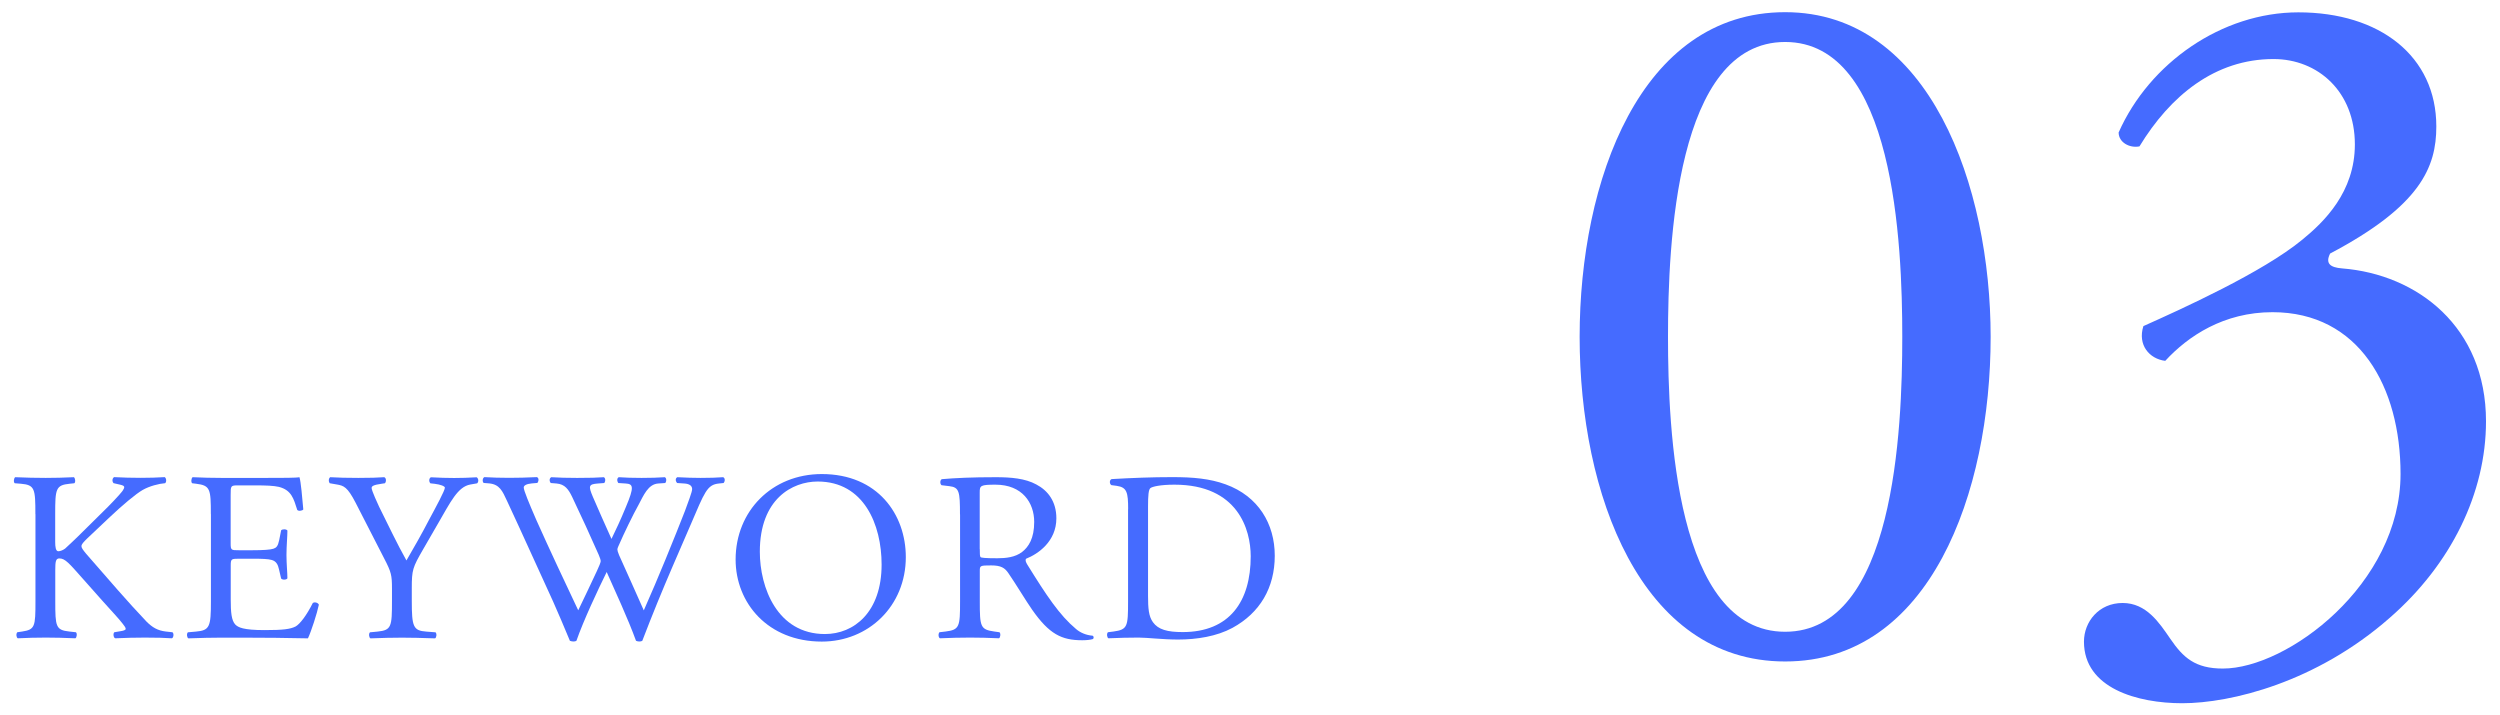
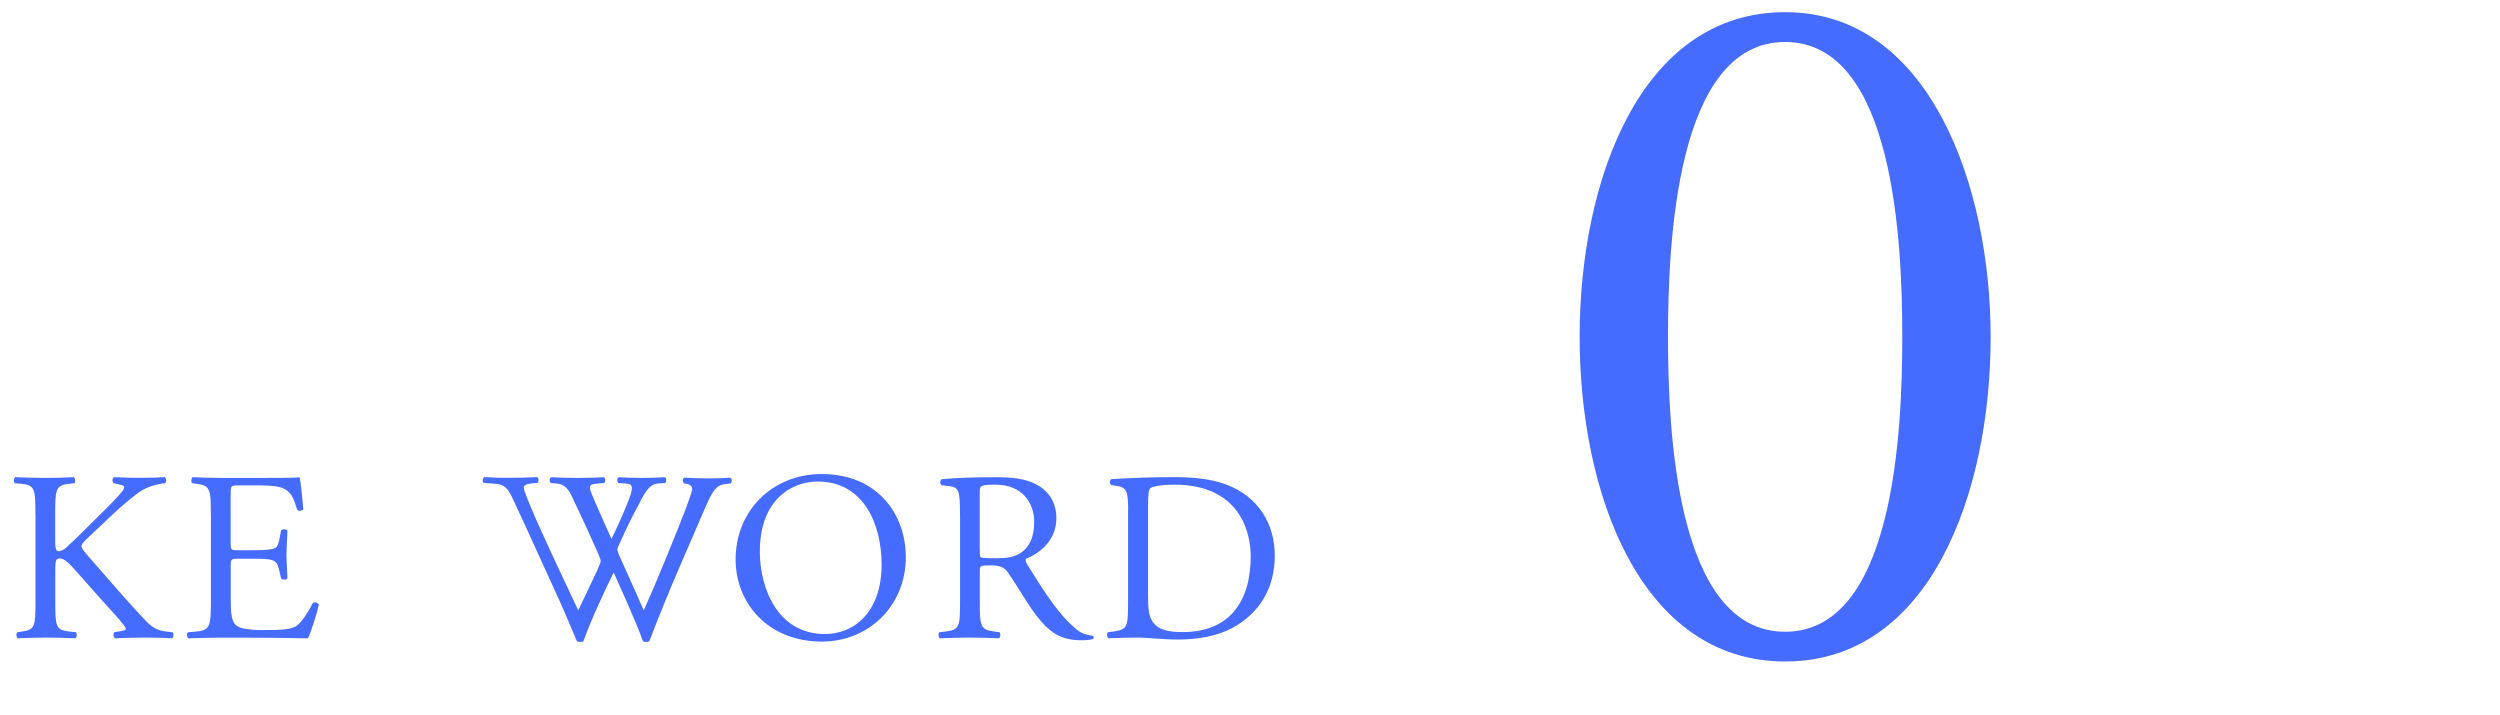
<svg xmlns="http://www.w3.org/2000/svg" id="_レイヤー_2" data-name="レイヤー 2" viewBox="0 0 318 91">
  <defs>
    <style>
      .cls-1 {
        fill: none;
      }

      .cls-2 {
        fill: #456bff;
      }
    </style>
  </defs>
  <g id="layout">
    <g>
      <g>
        <g>
          <path class="cls-2" d="M253.21,42.85c0,19.83-7.7,41.29-26.14,41.29s-26.14-21.47-26.14-41.29S208.64,1.55,227.07,1.55s26.14,22.23,26.14,41.29ZM212.17,42.85c0,11.87,1.01,37.51,14.9,37.51s14.9-25.63,14.9-37.51-1.01-37.51-14.9-37.51-14.9,25.63-14.9,37.51Z" />
-           <path class="cls-2" d="M265.08,81.62c0-2.53,1.89-4.92,4.92-4.92s4.67,2.53,6.06,4.55c1.64,2.4,3.16,3.79,6.69,3.79,8.21,0,22.6-10.73,22.6-24.75,0-11.11-5.3-20.58-16.29-20.58-6.19,0-10.73,3.03-13.64,6.19-2.02-.25-3.54-2.02-2.78-4.42,4.8-2.15,15.15-6.82,20.21-10.99,2.78-2.27,6.69-6.06,6.69-12.12,0-6.69-4.67-10.86-10.35-10.86-7.45,0-13.13,4.67-17.05,11.11-1.26.25-2.65-.51-2.65-1.77,3.92-8.84,13.13-15.28,22.86-15.28,10.35,0,17.55,5.56,17.55,14.52,0,5.18-2.02,10.1-13.51,16.16-.63,1.26,0,1.77,1.52,1.89,9.6.76,18.31,7.45,18.31,19.45,0,9.09-4.42,18.18-12.25,25-9.34,8.21-20.21,10.86-26.39,10.86-5.68,0-12.5-1.89-12.5-7.83Z" />
        </g>
        <g>
          <path class="cls-2" d="M4.5,65.41c0-3.23-.06-3.73-1.85-3.88l-.77-.06c-.19-.12-.12-.68.06-.77,1.51.06,2.49.09,3.88.09,1.2,0,2.25-.03,3.57-.09.18.09.25.65.06.77l-.58.06c-1.79.18-1.85.65-1.85,3.88v3.54c0,.58.06,1.17.4,1.17.28,0,.65-.18.86-.34.43-.37,1.23-1.17,1.57-1.48l3.33-3.29c.58-.55,2.09-2.12,2.4-2.56.15-.22.22-.37.22-.49s-.12-.22-.52-.31l-.83-.19c-.22-.22-.18-.62.06-.77,1.08.06,2.31.09,3.39.09s2.12-.03,3.05-.09c.22.15.25.58.06.77-.8.06-2,.37-2.86.86-.86.49-2.59,1.94-4.31,3.57l-2.77,2.62c-.43.43-.71.71-.71.96,0,.22.18.46.58.95,2.93,3.36,5.3,6.13,7.7,8.65.74.74,1.42,1.14,2.46,1.26l.83.09c.22.15.15.68-.06.77-.8-.06-2-.09-3.45-.09-1.26,0-2.34.03-3.76.09-.22-.06-.31-.58-.12-.77l.71-.12c.43-.06.74-.15.74-.31,0-.18-.22-.43-.43-.71-.58-.74-1.39-1.57-2.56-2.89l-2.46-2.77c-1.75-1.97-2.25-2.59-2.99-2.59-.46,0-.52.4-.52,1.48v3.97c0,3.23.06,3.66,1.79,3.85l.83.09c.19.12.12.68-.06.77-1.51-.06-2.56-.09-3.76-.09-1.26,0-2.31.03-3.57.09-.18-.09-.25-.55-.06-.77l.62-.09c1.63-.25,1.69-.62,1.69-3.85v-11.09Z" />
          <path class="cls-2" d="M26.82,65.41c0-3.2-.06-3.66-1.88-3.88l-.49-.06c-.18-.12-.12-.68.06-.77,1.32.06,2.37.09,3.63.09h5.79c1.97,0,3.79,0,4.16-.09.18.52.37,2.74.49,4.1-.12.18-.62.25-.77.06-.46-1.45-.74-2.52-2.34-2.93-.65-.15-1.63-.19-2.99-.19h-2.22c-.92,0-.92.06-.92,1.23v6.16c0,.86.09.86,1.02.86h1.79c1.29,0,2.25-.06,2.62-.19.37-.12.58-.31.74-1.08l.25-1.26c.15-.18.68-.18.8.03,0,.74-.12,1.94-.12,3.11,0,1.11.12,2.28.12,2.96-.12.22-.65.22-.8.03l-.28-1.2c-.12-.55-.34-1.02-.95-1.17-.43-.12-1.17-.15-2.37-.15h-1.79c-.92,0-1.02.03-1.02.83v4.34c0,1.63.09,2.68.58,3.2.37.37,1.02.71,3.73.71,2.37,0,3.26-.12,3.94-.46.55-.31,1.39-1.39,2.19-2.99.22-.15.65-.06.77.22-.22,1.08-.99,3.45-1.39,4.28-2.77-.06-5.51-.09-8.25-.09h-2.77c-1.32,0-2.37.03-4.19.09-.18-.09-.25-.58-.06-.77l1.02-.09c1.76-.15,1.91-.62,1.91-3.85v-11.09Z" />
-           <path class="cls-2" d="M52.38,76.43c0,3.29.18,3.79,1.85,3.91l1.17.09c.19.18.12.68-.06.77-1.91-.06-2.96-.09-4.19-.09-1.29,0-2.4.03-4.03.09-.18-.09-.25-.58-.06-.77l.95-.09c1.79-.18,1.85-.62,1.85-3.91v-1.57c0-1.69-.09-2.09-.99-3.82l-3.63-7.08c-1.05-2.03-1.51-2.19-2.43-2.34l-.86-.15c-.19-.22-.15-.65.06-.77.99.06,2.09.09,3.57.09s2.52-.03,3.29-.09c.28.09.28.58.09.77l-.4.06c-1.08.15-1.29.31-1.29.55,0,.31.8,2.06.95,2.37,1.14,2.28,2.28,4.71,3.48,6.84.95-1.63,1.97-3.42,2.89-5.2.86-1.6,2-3.69,2-4.06,0-.18-.55-.4-1.29-.49l-.55-.06c-.22-.22-.19-.65.06-.77,1.11.06,2,.09,2.96.09s1.82-.03,2.86-.09c.25.15.28.58.06.77l-.86.15c-1.6.28-2.52,2.22-4.06,4.87l-1.94,3.36c-1.35,2.34-1.45,2.62-1.45,4.99v1.6Z" />
-           <path class="cls-2" d="M61.52,61.43c-.19-.18-.15-.62.09-.74.83.06,2.22.09,3.17.09.86,0,2.43-.03,3.51-.09.28.09.25.52.06.74l-.71.06c-.65.06-1.02.25-1.02.52,0,.37.65,1.94,1.6,4.13,1.72,3.85,3.54,7.7,5.33,11.49.74-1.54,1.57-3.26,2.37-4.99.28-.59.49-1.11.49-1.26s-.09-.43-.25-.8c-1.08-2.46-2.22-4.93-3.39-7.39-.46-.95-.92-1.6-1.97-1.69l-.74-.06c-.22-.25-.18-.62.06-.74.89.06,2.06.09,3.29.09,1.54,0,2.68-.03,3.39-.09.22.09.25.49.06.74l-.8.06c-1.2.09-1.23.31-.65,1.69.65,1.51,1.51,3.45,2.37,5.36.58-1.2,1.14-2.37,1.82-4.03,1.11-2.62.95-2.96-.03-3.02l-.92-.06c-.22-.31-.15-.65.06-.74.83.06,1.75.09,2.89.09,1.02,0,2.25-.03,2.96-.09.22.09.25.49.06.74l-.89.06c-1.29.09-1.85,1.48-2.52,2.74-.65,1.14-1.94,3.82-2.4,4.9-.15.31-.28.62-.28.74s.06.37.22.74c1.05,2.37,2.12,4.68,3.14,7.02.95-2.16,1.88-4.31,2.77-6.5.62-1.48,2.25-5.57,2.46-6.13.4-1.11.92-2.43.92-2.8,0-.43-.37-.68-1.02-.71l-.89-.06c-.25-.28-.22-.62.03-.74,1.17.06,2,.09,2.96.09,1.17,0,2.06-.03,2.86-.09.25.09.28.49.06.74l-.58.06c-1.54.15-1.82,1.08-3.66,5.36l-2.25,5.2c-1.35,3.14-2.59,6.16-3.85,9.45-.09.06-.22.09-.37.09s-.31-.03-.43-.09c-.99-2.74-2.77-6.59-3.73-8.75-1.11,2.25-2.96,6.19-3.85,8.75-.09.06-.22.09-.37.09s-.31-.03-.46-.09c-.52-1.29-1.72-4.06-2.12-4.96-1.97-4.28-3.88-8.56-5.88-12.84-.58-1.26-.95-2.09-2.25-2.22l-.74-.06Z" />
+           <path class="cls-2" d="M61.52,61.43c-.19-.18-.15-.62.09-.74.83.06,2.22.09,3.17.09.86,0,2.43-.03,3.51-.09.28.09.25.52.06.74l-.71.06c-.65.06-1.02.25-1.02.52,0,.37.65,1.94,1.6,4.13,1.72,3.85,3.54,7.7,5.33,11.49.74-1.54,1.57-3.26,2.37-4.99.28-.59.49-1.11.49-1.26s-.09-.43-.25-.8c-1.08-2.46-2.22-4.93-3.39-7.39-.46-.95-.92-1.6-1.97-1.69l-.74-.06c-.22-.25-.18-.62.06-.74.89.06,2.06.09,3.29.09,1.54,0,2.68-.03,3.39-.09.22.09.25.49.06.74l-.8.06c-1.2.09-1.23.31-.65,1.69.65,1.51,1.51,3.45,2.37,5.36.58-1.2,1.14-2.37,1.82-4.03,1.11-2.62.95-2.96-.03-3.02l-.92-.06c-.22-.31-.15-.65.06-.74.83.06,1.75.09,2.89.09,1.02,0,2.25-.03,2.96-.09.22.09.25.49.06.74l-.89.06c-1.29.09-1.85,1.48-2.52,2.74-.65,1.14-1.94,3.82-2.4,4.9-.15.31-.28.62-.28.74s.06.37.22.74c1.05,2.37,2.12,4.68,3.14,7.02.95-2.16,1.88-4.31,2.77-6.5.62-1.48,2.25-5.57,2.46-6.13.4-1.11.92-2.43.92-2.8,0-.43-.37-.68-1.02-.71c-.25-.28-.22-.62.03-.74,1.17.06,2,.09,2.96.09,1.17,0,2.06-.03,2.86-.09.25.09.28.49.06.74l-.58.06c-1.54.15-1.82,1.08-3.66,5.36l-2.25,5.2c-1.35,3.14-2.59,6.16-3.85,9.45-.09.06-.22.09-.37.09s-.31-.03-.43-.09c-.99-2.74-2.77-6.59-3.73-8.75-1.11,2.25-2.96,6.19-3.85,8.75-.09.06-.22.09-.37.09s-.31-.03-.46-.09c-.52-1.29-1.72-4.06-2.12-4.96-1.97-4.28-3.88-8.56-5.88-12.84-.58-1.26-.95-2.09-2.25-2.22l-.74-.06Z" />
          <path class="cls-2" d="M93.57,71.17c0-6.16,4.62-10.87,10.96-10.87,7.11,0,10.69,5.14,10.69,10.56,0,6.22-4.74,10.75-10.69,10.75-6.84,0-10.96-4.9-10.96-10.44ZM112.14,71.81c0-5.08-2.25-10.56-8.13-10.56-3.2,0-7.36,2.19-7.36,8.93,0,4.56,2.22,10.47,8.28,10.47,3.69,0,7.21-2.77,7.21-8.84Z" />
          <path class="cls-2" d="M122.11,65.44c0-2.92-.09-3.45-1.35-3.6l-.99-.12c-.22-.15-.22-.65.03-.77,1.72-.15,3.85-.25,6.87-.25,1.91,0,3.73.15,5.14.92,1.48.77,2.56,2.16,2.56,4.31,0,2.93-2.31,4.53-3.85,5.14-.15.19,0,.49.15.74,2.46,3.97,4.1,6.44,6.19,8.19.52.46,1.29.8,2.12.86.15.06.19.31.03.43-.28.09-.77.15-1.35.15-2.62,0-4.19-.77-6.37-3.88-.8-1.14-2.06-3.26-3.02-4.65-.46-.68-.95-.99-2.19-.99-1.39,0-1.45.03-1.45.68v3.88c0,3.23.06,3.6,1.85,3.85l.65.09c.19.15.12.68-.06.77-1.39-.06-2.43-.09-3.66-.09-1.29,0-2.4.03-3.85.09-.19-.09-.25-.55-.06-.77l.77-.09c1.79-.22,1.85-.62,1.85-3.85v-11.05ZM124.63,69.84c0,.55,0,.89.09,1.02.09.09.55.15,2.12.15,1.11,0,2.28-.12,3.17-.8.83-.65,1.54-1.72,1.54-3.82,0-2.43-1.51-4.74-4.93-4.74-1.91,0-2,.12-2,.99v7.21Z" />
          <path class="cls-2" d="M143.5,64.79c0-2.16-.15-2.8-1.45-2.99l-.68-.09c-.25-.15-.28-.65.03-.77,2.62-.15,5.11-.25,7.73-.25s4.77.19,6.77.92c4.16,1.51,6.25,5.02,6.25,9.08s-1.88,7.27-5.39,9.18c-2,1.08-4.53,1.48-6.9,1.48-1.97,0-3.94-.25-5.02-.25-1.29,0-2.4.03-3.85.09-.18-.09-.25-.58-.06-.77l.71-.09c1.79-.25,1.85-.62,1.85-3.85v-11.7ZM146.03,75.78c0,1.63.09,2.62.62,3.36.68.95,1.85,1.26,3.79,1.26,5.97,0,8.65-3.91,8.65-9.64,0-3.39-1.63-9.11-9.7-9.11-1.82,0-2.8.25-3.05.43-.25.18-.31.96-.31,2.34v11.36Z" />
        </g>
      </g>
      <rect class="cls-1" width="318" height="91" />
    </g>
  </g>
</svg>